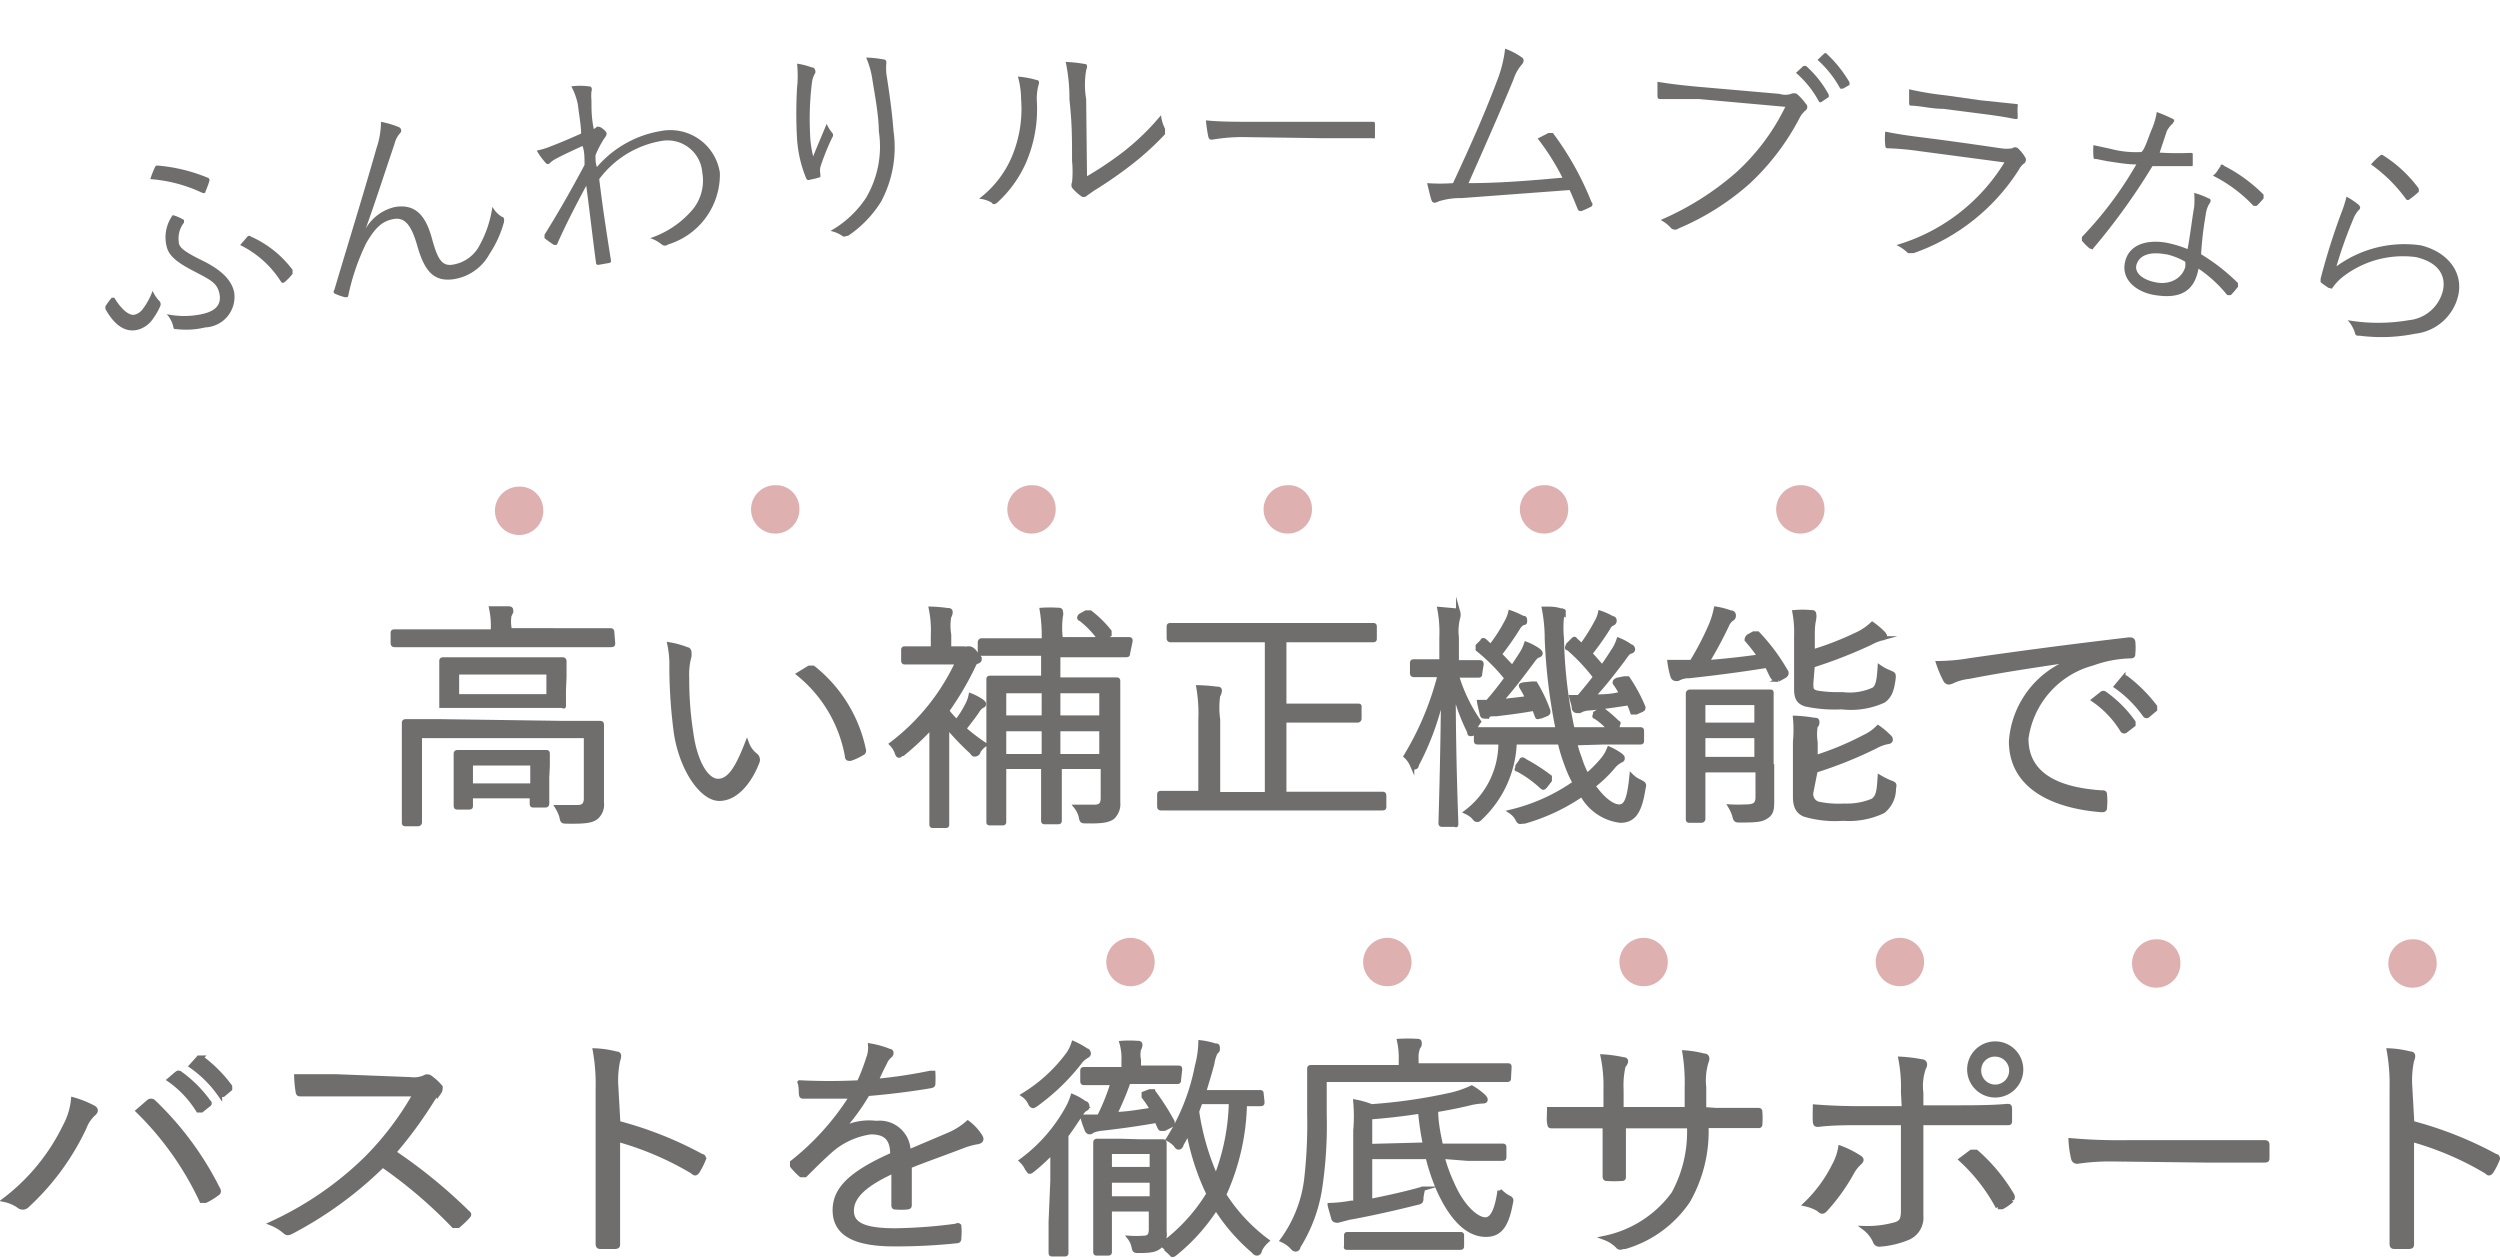
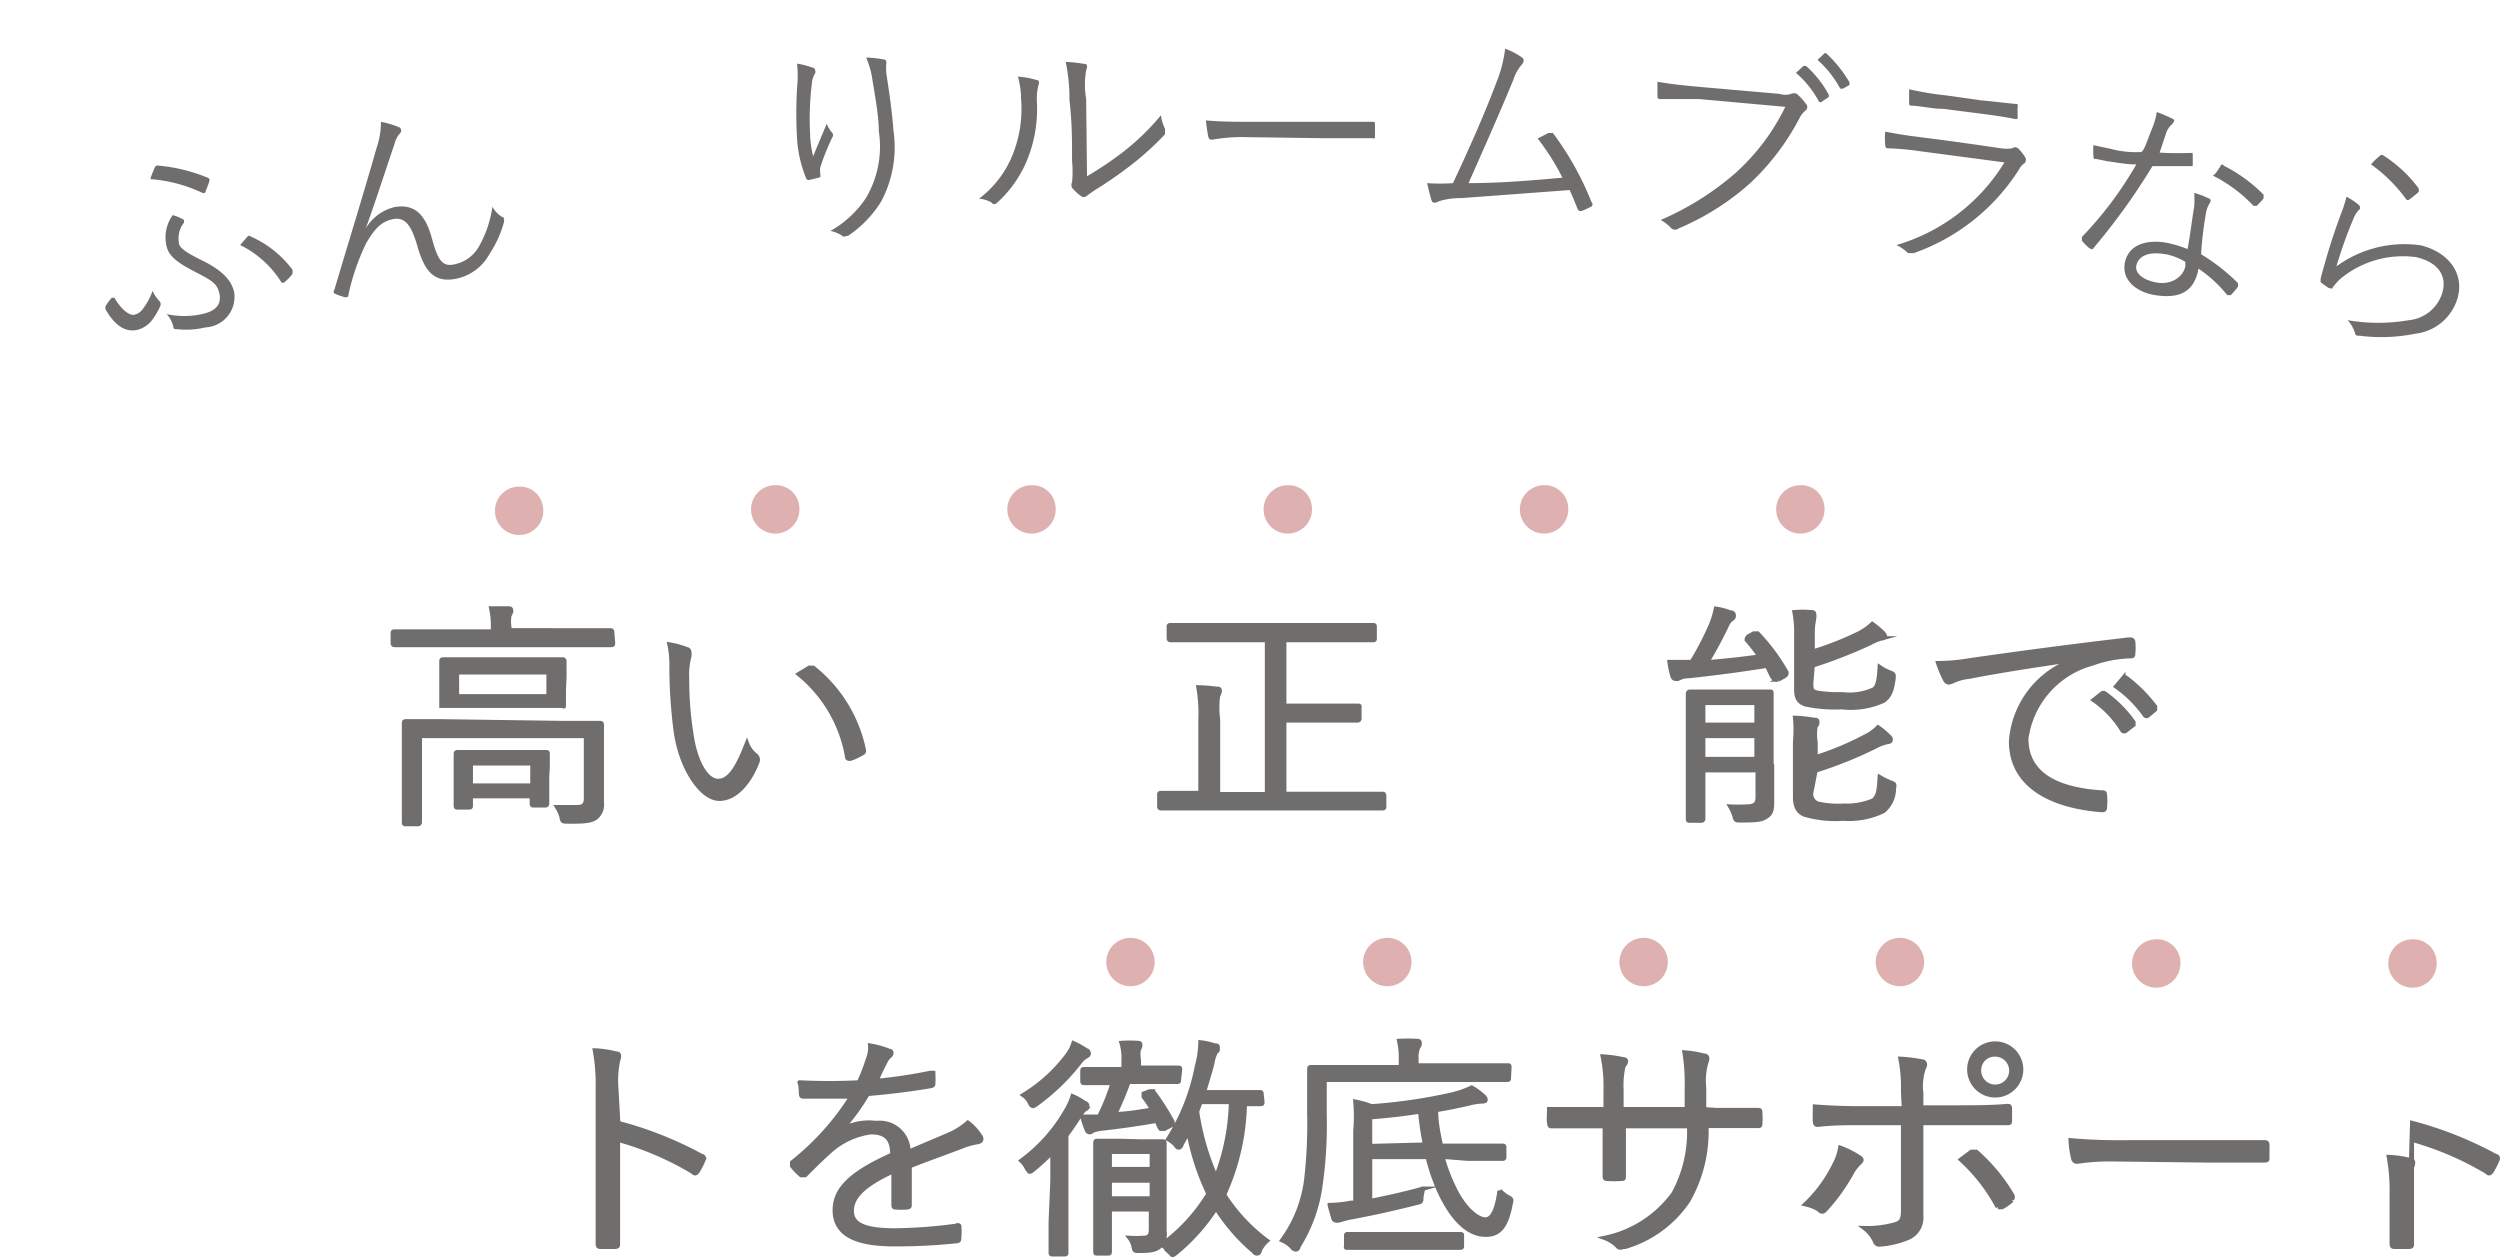
<svg xmlns="http://www.w3.org/2000/svg" viewBox="0 0 86.82 43.68">
  <defs>
    <style>.cls-1,.cls-3{fill:#706d6d;}.cls-1{stroke:#706d6d;stroke-width:0.15px;}.cls-1,.cls-2{stroke-miterlimit:10;}.cls-2{fill:#dfb0b0;stroke:#dfb0b0;stroke-width:0.2px;}</style>
  </defs>
  <g id="レイヤー_2" data-name="レイヤー 2">
    <g id="徹底サポート">
      <path class="cls-1" d="M21.29,22.33c0,.06,0,.07-.08.07s-.32,0-1.18,0H14.89c-.85,0-1.13,0-1.17,0s-.08,0-.08-.07V22c0-.06,0-.07.08-.07s.32,0,1.17,0h2.23v-.09a2.94,2.94,0,0,0-.06-.71l.58,0c.07,0,.11,0,.11.08a.35.35,0,0,1-.06.16,1.29,1.29,0,0,0,0,.43v.09H20c.86,0,1.13,0,1.18,0s.08,0,.08.07Zm-1.71,2.78c.9,0,1.2,0,1.25,0s.07,0,.07.07,0,.31,0,.93v1.77a.57.57,0,0,1-.19.5c-.15.12-.35.16-1,.15-.17,0-.18,0-.21-.17a1.43,1.43,0,0,0-.15-.33l.72,0c.17,0,.28-.08.28-.3V25.56H14.58v2c0,.68,0,1,0,1s0,.06-.07.06H14.1c-.06,0-.07,0-.07-.06s0-.28,0-1V26c0-.62,0-.83,0-.88s0-.07.07-.07.35,0,1.24,0Zm0-1.14c0,.38,0,.49,0,.54s0,0-.08,0H15.41c-.07,0-.08,0-.08,0s0-.16,0-.54v-.46c0-.38,0-.49,0-.54s0-.07.08-.07.33,0,1.13,0h1.85c.81,0,1.09,0,1.13,0s.08,0,.08.07,0,.16,0,.54ZM19,27c0,.75,0,.87,0,.9s0,.07-.07.07h-.38c-.07,0-.08,0-.08-.07v-.25H16.35v.32c0,.06,0,.07-.07.07H15.9c-.06,0-.07,0-.07-.07s0-.17,0-.94v-.35c0-.31,0-.45,0-.49s0-.07.07-.07.27,0,1,0H18c.68,0,.89,0,.95,0s.07,0,.07.07,0,.17,0,.41Zm.05-3.65H15.87v.83h3.18Zm-.56,3.16H16.35v.77h2.14Z" />
      <path class="cls-1" d="M23.86,22.55c.05,0,.08.06.08.1a.89.89,0,0,1,0,.14,2.42,2.42,0,0,0-.08.76A11.87,11.87,0,0,0,24,25.43c.13,1,.52,1.69.94,1.69s.7-.53,1-1.3a.93.93,0,0,0,.3.41.2.2,0,0,1,.07.21c-.25.67-.73,1.3-1.33,1.3s-1.3-1-1.5-2.26a17.56,17.56,0,0,1-.16-2.31,3.37,3.37,0,0,0-.07-.79A3,3,0,0,1,23.86,22.55Zm4.24.64c.06,0,.1,0,.14,0A4.91,4.91,0,0,1,30,26.05a.09.09,0,0,1-.06.11,1.92,1.92,0,0,1-.41.19c-.06,0-.11,0-.11-.07a4.74,4.74,0,0,0-1.68-2.87Z" />
-       <path class="cls-1" d="M32.89,24.69a3.66,3.66,0,0,0,.33.37,3.27,3.27,0,0,0,.37-.58,1.18,1.18,0,0,0,.12-.33,1.94,1.94,0,0,1,.38.2s.08.06.08.09,0,.06-.07.08a.54.54,0,0,0-.17.19c-.15.22-.29.39-.45.6a6.82,6.82,0,0,0,.72.55.81.81,0,0,0-.22.23c0,.07-.08.11-.12.11s-.06,0-.11-.08a9,9,0,0,1-.86-.9v2.4c0,.67,0,.94,0,1s0,.06-.08.06h-.39c-.06,0-.07,0-.07-.06s0-.31,0-1V25.24a9.5,9.5,0,0,1-1,.94c-.06,0-.09.06-.12.06s-.05,0-.08-.09a.82.82,0,0,0-.19-.31A7.55,7.55,0,0,0,33.25,23h-1c-.59,0-.76,0-.81,0s-.07,0-.07-.07v-.34c0-.06,0-.07.07-.07s.22,0,.81,0h.15v-.47a3.71,3.71,0,0,0-.07-.91,4.84,4.84,0,0,1,.57.05c.07,0,.11,0,.11.07a.33.33,0,0,1-.05.16,1.85,1.85,0,0,0,0,.62v.48h.47a.31.31,0,0,0,.16,0h.07s.11,0,.21.15.15.15.15.2,0,.08-.09.11-.09.08-.16.22a10.41,10.41,0,0,1-.81,1.38Zm6.28-2c0,.05,0,.06-.08.06H36.75v.85h2c.07,0,.08,0,.08.06s0,.39,0,1.15V26.6c0,.57,0,1,0,1.26a.62.62,0,0,1-.19.52c-.14.11-.38.15-.89.14-.18,0-.18,0-.21-.14a.86.86,0,0,0-.17-.36l.63,0c.21,0,.3-.08.3-.31V26.63h-1.5v.74c0,.75,0,1.07,0,1.12s0,.06-.07.06H36.3c-.06,0-.07,0-.07-.06s0-.37,0-1.12v-.74H34.87v.8c0,.74,0,1.05,0,1.1s0,.06-.07.06h-.4c-.07,0-.07,0-.07-.06s0-.34,0-1.1V24.72c0-.78,0-1.07,0-1.12s0-.06.07-.06h1.83V22.7H34.1c-.07,0-.07,0-.07-.06v-.34s0-.06.07-.06h2.15a5.51,5.51,0,0,0-.07-1.06,4.32,4.32,0,0,1,.56,0c.06,0,.1,0,.1.07a.25.25,0,0,1,0,.14,2.86,2.86,0,0,0,0,.81h2.34c.07,0,.08,0,.08.06ZM36.25,24H34.87v.92h1.38Zm0,1.32H34.87v.94h1.38Zm2-1.32h-1.5v.92h1.5Zm0,1.32h-1.5v.94h1.5Zm-.53-4.05c.08,0,.08,0,.14,0a3.79,3.79,0,0,1,.67.66c0,.05,0,.07,0,.11l-.2.12c-.09.06-.11.07-.16,0a3.19,3.19,0,0,0-.65-.67c-.05,0-.05-.06,0-.11Z" />
      <path class="cls-1" d="M48.07,28c0,.06,0,.07-.07.07s-.32,0-1.15,0H41.48c-.83,0-1.11,0-1.15,0s-.07,0-.07-.07v-.39c0-.06,0-.07.07-.07s.32,0,1.15,0h.21V25a5.37,5.37,0,0,0-.07-1.13,6,6,0,0,1,.63.05c.07,0,.11,0,.11.07a.39.39,0,0,1-.06.17,3,3,0,0,0,0,.83v2.59H44V22.23H41.88c-.87,0-1.17,0-1.21,0s-.08,0-.08-.07v-.39c0-.05,0-.06.08-.06h7c.06,0,.07,0,.07.06v.39c0,.06,0,.07-.07.07s-.35,0-1.22,0H44.6v2.28h1.54c.69,0,.91,0,1,0s.07,0,.07.07v.38s0,.06-.07.06H44.6v2.55h2.25c.83,0,1.1,0,1.15,0s.07,0,.07.07Z" />
-       <path class="cls-1" d="M51.4,23.39c0,.06,0,.07-.08.07s-.21,0-.73,0a5.67,5.67,0,0,0,.77,1.6,2.18,2.18,0,0,0-.2.34c0,.06,0,.09-.07.09s-.05,0-.07-.09a6.91,6.91,0,0,1-.54-1.5c0,2.5.09,4.56.09,4.68s0,.06-.07.06h-.4c-.06,0-.07,0-.07-.06s.07-2.19.09-4.61a9.46,9.46,0,0,1-.92,2.59q0,.09-.09.09s0,0-.07-.08a.91.91,0,0,0-.22-.31A10.29,10.29,0,0,0,50,23.44H49.9c-.57,0-.73,0-.78,0s-.08,0-.08-.07v-.33c0-.06,0-.07.08-.07s.21,0,.78,0h.16v-.82a4.4,4.4,0,0,0-.07-1l.55.05c.06,0,.1,0,.1.07a.3.3,0,0,1,0,.16,1.88,1.88,0,0,0-.05.71V23c.57,0,.73,0,.78,0s.08,0,.08.07Zm3.3,2.42a3.53,3.53,0,0,0,.16.52,3.27,3.27,0,0,0,.25.6,4.41,4.41,0,0,0,.53-.53,1.33,1.33,0,0,0,.24-.4,2.11,2.11,0,0,1,.4.23c.06.05.07.07.07.1s0,.06-.08.09a.86.86,0,0,0-.25.21,4.4,4.4,0,0,1-.69.66c.31.45.66.72.9.72s.35-.25.43-1.06a.92.92,0,0,0,.28.19c.17.09.17.09.13.25-.12.79-.33,1.11-.8,1.11a1.75,1.75,0,0,1-1.33-.91,6.81,6.81,0,0,1-2,.94c-.17,0-.17.06-.25-.1a.71.71,0,0,0-.22-.24,6.51,6.51,0,0,0,2.22-1,4.27,4.27,0,0,1-.29-.65,5.62,5.62,0,0,1-.23-.76H52.6a3.77,3.77,0,0,1-1.17,2.61c-.06.06-.08.08-.12.08s-.07,0-.13-.09a.93.93,0,0,0-.26-.18,3,3,0,0,0,1.19-2.42l-.78,0c-.06,0-.07,0-.07-.07v-.31c0-.06,0-.07.07-.07s.34,0,1.24,0H54.1a19.42,19.42,0,0,1-.38-3.13,5.61,5.61,0,0,0-.1-1.06c.22,0,.37,0,.54.05s.14,0,.14.08a.35.35,0,0,1-.06.16,3.58,3.58,0,0,0,0,.75,16.1,16.1,0,0,0,.37,3.15H55.7c.91,0,1.21,0,1.26,0s.06,0,.06.07v.31c0,.06,0,.07-.06.07s-.35,0-1.26,0Zm-1.49-2.07c.07,0,.08,0,.11,0a5.18,5.18,0,0,1,.45.95c0,.06,0,.08-.06.11l-.2.08c-.09,0-.11.05-.13,0l-.1-.27c-.47.09-1,.15-1.32.19-.2,0-.26,0-.3.08a.26.26,0,0,1-.1,0c-.05,0-.08,0-.1-.09s-.07-.28-.09-.41h.29c.22-.25.45-.54.66-.83a6.46,6.46,0,0,0-1-1s0,0,0-.12l.16-.16c0-.05.05-.05.1,0l.19.18a5.7,5.7,0,0,0,.56-.87,1.25,1.25,0,0,0,.12-.31,2.91,2.91,0,0,1,.43.19c.06,0,.08,0,.08.09s0,.07-.08.09a.43.43,0,0,0-.15.15,10.85,10.85,0,0,1-.65.93c.15.16.3.31.44.47l.3-.46a1.57,1.57,0,0,0,.18-.37,1.93,1.93,0,0,1,.43.23s.07.06.07.09,0,.06-.09.09-.15.14-.31.35-.64.86-1,1.24l.95-.11c-.06-.12-.13-.26-.2-.37s0-.08.06-.11Zm-.38,2.68c0-.05.06-.06.12,0a6.76,6.76,0,0,1,.87.56s0,.06,0,.12l-.13.17c-.08.1-.09.1-.15.05a4,4,0,0,0-.84-.6c-.06,0,0,0,0-.12Zm3.58-2.86c.08,0,.09,0,.12,0a5.58,5.58,0,0,1,.54,1c0,.05,0,.07-.07.1l-.18.08c-.1,0-.11,0-.13,0a2.15,2.15,0,0,0-.13-.32c-.51.08-1,.15-1.39.18a.69.69,0,0,0-.31.09l-.1,0a.11.11,0,0,1-.1-.09c0-.11-.06-.26-.09-.39h.26c.19-.22.38-.45.57-.7a6.53,6.53,0,0,0-.94-1c-.05,0-.05,0,0-.12l.16-.16c.06-.06.06-.05.1,0l.21.19a6.57,6.57,0,0,0,.51-.81,1.08,1.08,0,0,0,.13-.33,2.38,2.38,0,0,1,.42.19c.07,0,.08.05.08.09a.11.11,0,0,1-.08.1.29.29,0,0,0-.14.15,9.57,9.57,0,0,1-.63.89c.15.15.28.31.42.47.14-.19.27-.39.39-.58a1.41,1.41,0,0,0,.18-.37,2,2,0,0,1,.42.23c.05,0,.08.07.08.09s0,.07-.09.09-.15.14-.31.35-.64.85-1,1.21c.32,0,.65,0,1-.1a3.32,3.32,0,0,0-.23-.37c0-.06,0-.06.08-.11Zm-.87,1.12c.07-.05.09-.05.16,0a4.51,4.51,0,0,1,.48.42c.06,0,0,.05,0,.1l-.15.12c-.08.07-.08.07-.14,0a2.16,2.16,0,0,0-.49-.43c-.06,0,0-.05,0-.12Z" />
      <path class="cls-1" d="M60.9,22c.08,0,.1,0,.14,0a6.79,6.79,0,0,1,1,1.35c0,.06,0,.08-.07.13l-.22.12a.3.3,0,0,1-.11,0s0,0-.06-.06-.14-.28-.22-.42c-.81.13-1.69.25-2.71.36a.74.74,0,0,0-.37.09.18.18,0,0,1-.11,0s-.06,0-.09-.1a3.12,3.12,0,0,1-.1-.48c.24,0,.55,0,.77,0a10.23,10.23,0,0,0,.67-1.29,3,3,0,0,0,.17-.56,2.57,2.57,0,0,1,.5.13c.09,0,.12.05.12.1s0,.09-.09.14a.56.56,0,0,0-.15.21A13.68,13.68,0,0,1,59.28,23c.65-.05,1.26-.12,1.83-.2a5.54,5.54,0,0,0-.45-.58s0-.07.06-.12Zm.64,4.71v1.09c0,.24,0,.42-.17.54s-.28.15-.92.15c-.17,0-.18,0-.22-.17a1.46,1.46,0,0,0-.14-.31,5.21,5.21,0,0,0,.55,0c.29,0,.4-.08.4-.33v-.93H59.15v.69c0,.7,0,1,0,1s0,.06-.07.06h-.38c-.07,0-.08,0-.08-.06s0-.3,0-1V25.08c0-.71,0-1,0-1s0-.06.08-.06h2.76c.06,0,.06,0,.06.06v2.65ZM61,24.41H59.15v.76H61Zm0,1.15H59.15v.8H61Zm1.9-1.84c0,.22,0,.29.22.34a4.78,4.78,0,0,0,.87.05,2,2,0,0,0,1.09-.17c.13-.11.17-.29.2-.77a1.59,1.59,0,0,0,.34.18c.14.06.15.06.14.2-.06.47-.15.63-.34.78a2.73,2.73,0,0,1-1.46.23,4.87,4.87,0,0,1-1.26-.1c-.22-.08-.32-.19-.32-.53V22.1a3.85,3.85,0,0,0-.06-.84,3.24,3.24,0,0,1,.56,0c.07,0,.12,0,.12.07a.34.34,0,0,1,0,.14c0,.08-.05.15-.05.56v.6A10.82,10.82,0,0,0,64.55,22a2,2,0,0,0,.47-.33,2.74,2.74,0,0,1,.38.32s.06.07.06.1,0,.07-.12.08a1.78,1.78,0,0,0-.39.16,16.67,16.67,0,0,1-2,.78Zm0,3.8a.35.35,0,0,0,.23.39,3.44,3.44,0,0,0,.92.07,2.34,2.34,0,0,0,1-.18c.18-.15.2-.33.23-.81a3,3,0,0,0,.36.18c.16.06.16.06.13.21a1,1,0,0,1-.37.79,2.75,2.75,0,0,1-1.39.26,3.78,3.78,0,0,1-1.34-.14c-.19-.08-.33-.23-.33-.61V25.76a4.5,4.5,0,0,0,0-.83A5,5,0,0,1,63,25c.07,0,.11,0,.11.07s0,.09-.06.15a1.79,1.79,0,0,0,0,.56v.52a10.14,10.14,0,0,0,1.7-.71,1.58,1.58,0,0,0,.47-.33,2.46,2.46,0,0,1,.36.3c.07.06.08.09.08.12s0,.08-.12.09a1.46,1.46,0,0,0-.4.15,14.36,14.36,0,0,1-2.09.84Z" />
      <path class="cls-1" d="M72,22.91c-1.34.2-2.49.37-3.61.59a1.83,1.83,0,0,0-.54.14.58.58,0,0,1-.17.06.15.15,0,0,1-.12-.08,3.74,3.74,0,0,1-.25-.59,6.74,6.74,0,0,0,1.1-.1c1.33-.19,3.13-.44,5.52-.72.09,0,.13,0,.15.07a2,2,0,0,1,0,.42c0,.07,0,.09-.11.09a4.16,4.16,0,0,0-1.3.25,3.14,3.14,0,0,0-2.3,2.61c0,1.37,1.29,1.78,2.59,1.87.12,0,.14,0,.14.1a1.89,1.89,0,0,1,0,.39c0,.09,0,.13-.14.12-1.51-.12-3.12-.72-3.12-2.39A3.22,3.22,0,0,1,72,22.93ZM73,24.08a.08.08,0,0,1,.09,0,4.21,4.21,0,0,1,1,1s0,.06,0,.09l-.26.2a.08.08,0,0,1-.12,0,3.47,3.47,0,0,0-1-1.06Zm.74-.54a.08.08,0,0,1,.1,0,5.16,5.16,0,0,1,1,1s0,.06,0,.1l-.24.2a.07.07,0,0,1-.11,0,4.14,4.14,0,0,0-1-1Z" />
-       <path class="cls-1" d="M2.25,39.12a2.44,2.44,0,0,0,.29-.94,3.59,3.59,0,0,1,.7.28c.12.06.1.15,0,.23a1.24,1.24,0,0,0-.31.47,8.7,8.7,0,0,1-2,2.72.21.21,0,0,1-.28,0,1.33,1.33,0,0,0-.49-.21A7.12,7.12,0,0,0,2.25,39.12Zm2.9-.85a.13.13,0,0,1,.19,0,10.92,10.92,0,0,1,2.22,3c.05.08.05.13,0,.17a2.57,2.57,0,0,1-.42.26c-.08,0-.11,0-.14,0a10.69,10.69,0,0,0-2.21-3.12Zm1-1a.09.09,0,0,1,.1,0,4.31,4.31,0,0,1,1,1,.05.05,0,0,1,0,.09l-.25.2c-.05,0-.09,0-.12,0a3.59,3.59,0,0,0-1-1.06Zm.75-.54s.06,0,.09,0a4.7,4.7,0,0,1,1,1s0,.06,0,.09l-.24.2s-.07,0-.11,0a4,4,0,0,0-1-1Z" />
-       <path class="cls-1" d="M14.25,37.48a.92.92,0,0,0,.5-.07.17.17,0,0,1,.18,0,2,2,0,0,1,.37.34c0,.06,0,.12-.05.19a1,1,0,0,0-.26.3,14.58,14.58,0,0,1-1.31,1.78,17.85,17.85,0,0,1,2.55,2.08c.08.06.08.09,0,.17a3,3,0,0,1-.32.3c-.06,0-.1,0-.16,0a16.27,16.27,0,0,0-2.46-2.1,13.32,13.32,0,0,1-3.17,2.31c-.1.05-.15.06-.22,0a1.64,1.64,0,0,0-.47-.29,11.64,11.64,0,0,0,3.28-2.25A10.48,10.48,0,0,0,14.41,38H11.73c-.5,0-.88,0-1.28,0-.08,0-.09,0-.11-.09a4,4,0,0,1-.05-.53c.44,0,.83,0,1.38,0Z" />
      <path class="cls-1" d="M21.47,39a12.9,12.9,0,0,1,2.9,1.15c.07,0,.09.08.06.13a2.61,2.61,0,0,1-.21.41c-.06.07-.09.08-.17,0a10.64,10.64,0,0,0-2.59-1.11v1.92c0,.51,0,1.15,0,1.69,0,.08,0,.11-.12.11h-.45c-.1,0-.13,0-.13-.12,0-.53,0-1.17,0-1.68V37.8a6.6,6.6,0,0,0-.1-1.32,3.54,3.54,0,0,1,.74.11c.14,0,.1.12.06.25a3.32,3.32,0,0,0-.06.91Z" />
      <path class="cls-1" d="M31.59,41.83c0,.07,0,.09-.1.1a2.25,2.25,0,0,1-.38,0c-.06,0-.08,0-.08-.1V40.67c-1,.46-1.45.88-1.45,1.38s.49.68,1.52.68a17.4,17.4,0,0,0,2.11-.16.07.07,0,0,1,.1,0,2,2,0,0,1,0,.41c0,.07,0,.11-.07.12a20,20,0,0,1-2.19.11c-1.25,0-2.06-.3-2.06-1.18,0-.7.49-1.26,2-1.93,0-.56-.23-.78-.75-.78A2.67,2.67,0,0,0,28.8,40c-.32.29-.53.5-.84.81-.06,0-.09,0-.14,0a2.34,2.34,0,0,1-.31-.32s0-.07,0-.12a9.1,9.1,0,0,0,2.06-2.29c-.55,0-1.09,0-1.65,0-.07,0-.09,0-.1-.08s0-.28-.05-.41a20.31,20.31,0,0,0,2.06,0,6.55,6.55,0,0,0,.32-.83,1,1,0,0,0,.07-.45,3.25,3.25,0,0,1,.67.19c.09,0,.09.12,0,.18a.64.64,0,0,0-.16.23c-.11.21-.19.38-.3.63a16.87,16.87,0,0,0,1.87-.28c.07,0,.09,0,.11,0a3.48,3.48,0,0,1,0,.36c0,.06,0,.08-.11.1-.71.12-1.46.21-2.17.27a7.25,7.25,0,0,1-.91,1.24h0A2,2,0,0,1,30.43,39a1,1,0,0,1,1.12,1l1.39-.59a2.47,2.47,0,0,0,.67-.42,1.79,1.79,0,0,1,.44.48c.07.12,0,.17-.09.19a2.58,2.58,0,0,0-.49.13c-.67.26-1.23.45-1.88.71Z" />
      <path class="cls-1" d="M36.55,41c0-.29,0-.66,0-1a6.64,6.64,0,0,1-.67.62c-.06.05-.09.07-.12.07s0,0-.09-.1a.88.88,0,0,0-.2-.28,5.65,5.65,0,0,0,1.61-1.84,2.28,2.28,0,0,0,.17-.4,2.1,2.1,0,0,1,.42.24c.06,0,.09.06.09.11s0,.07-.08.1a.93.93,0,0,0-.19.24c-.13.2-.28.43-.46.67v3c0,.71,0,1,0,1.06s0,.07-.07.07h-.4c-.06,0-.07,0-.07-.07s0-.35,0-1.06Zm1.17-4.31a.65.65,0,0,0-.22.2A7.35,7.35,0,0,1,36,38.34a.41.41,0,0,1-.12.07s-.07,0-.11-.11a.71.71,0,0,0-.23-.27A5.45,5.45,0,0,0,37.1,36.6a1.39,1.39,0,0,0,.18-.37,2.76,2.76,0,0,1,.45.25c.05,0,.08.07.08.11S37.77,36.66,37.72,36.69Zm3.22.82c0,.05,0,.06-.07.06s-.27,0-1,0h-.68a10.46,10.46,0,0,1-.47,1.12c.39,0,.81-.08,1.3-.15q-.13-.23-.3-.45c0-.06,0-.08,0-.11l.21-.08c.07,0,.08,0,.11,0a8.39,8.39,0,0,1,.68,1.06c0,.07,0,.08-.05.12l-.23.12c-.07,0-.1,0-.13,0s-.1-.19-.14-.28c-.62.11-1.18.19-1.87.27a1.2,1.2,0,0,0-.36.08.14.14,0,0,1-.1.05s-.07,0-.1-.09a3.39,3.39,0,0,1-.15-.45l.58,0a7.14,7.14,0,0,0,.47-1.17h-.05c-.66,0-.89,0-.93,0s-.07,0-.07-.06V37.2c0-.06,0-.07.07-.07s.27,0,1,0h.36v-.28a1.92,1.92,0,0,0-.07-.63,3.69,3.69,0,0,1,.54,0c.07,0,.11,0,.11.07a.3.3,0,0,1-.05.15.91.91,0,0,0,0,.37v.27h.36c.71,0,.93,0,1,0s.07,0,.07.07ZM39.6,39.64c.56,0,.72,0,.77,0s.07,0,.07.07,0,.33,0,1v1.05c0,.38,0,.76,0,1a.61.61,0,0,1-.18.54c-.13.1-.28.14-.68.14-.18,0-.18,0-.21-.14a.74.74,0,0,0-.14-.31,3.44,3.44,0,0,0,.46,0c.21,0,.28-.08.28-.3V42H38.54v.52c0,.64,0,.91,0,.95s0,.06-.07.06h-.36c-.06,0-.07,0-.07-.06s0-.28,0-.93V40.62c0-.64,0-.89,0-.93s0-.07.07-.07.21,0,.76,0ZM40,40H38.54v.6H40Zm0,1H38.54v.62H40Zm3.84-2.73c0,.06,0,.07-.08.07l-.53,0a8,8,0,0,1-.72,3.15A6.06,6.06,0,0,0,44,43.09a1,1,0,0,0-.25.33c0,.07-.06.11-.09.11s-.07,0-.13-.08a6.55,6.55,0,0,1-1.3-1.5,6.64,6.64,0,0,1-1.39,1.56c-.06.05-.09.07-.12.07s0,0-.11-.1a.81.81,0,0,0-.27-.25,6.14,6.14,0,0,0,1.63-1.77,8.5,8.5,0,0,1-.7-2.17,4.76,4.76,0,0,1-.24.45c0,.06-.06.11-.09.11s-.06,0-.12-.1a1.1,1.1,0,0,0-.25-.19,7.34,7.34,0,0,0,1-2.54,3.4,3.4,0,0,0,.12-.82,2.45,2.45,0,0,1,.5.11c.08,0,.1,0,.1.09s0,.08-.07.14a1.29,1.29,0,0,0-.12.39c-.08.31-.18.63-.29,1h1.92c.07,0,.08,0,.08.06Zm-2.15,0-.12.33a8.71,8.71,0,0,0,.66,2.28,7.6,7.6,0,0,0,.52-2.61Z" />
      <path class="cls-1" d="M52.4,37.43c0,.06,0,.07-.07.07s-.35,0-1.23,0H46v1.2a14.81,14.81,0,0,1-.14,2.44,5.34,5.34,0,0,1-.77,2.15c0,.07-.06.1-.09.1s-.06,0-.13-.08a1.06,1.06,0,0,0-.34-.24A4.5,4.5,0,0,0,45.36,41a16.65,16.65,0,0,0,.11-2.3c0-1.07,0-1.54,0-1.58s0-.06.08-.06h3.1v-.24a2.73,2.73,0,0,0-.06-.67,5.16,5.16,0,0,1,.6,0c.07,0,.11,0,.11.07s0,.09-.05.15a.92.92,0,0,0-.06.4V37h3.16c.06,0,.07,0,.07.06Zm-2.31,2.74a6,6,0,0,0,.37,1c.36.8.85,1.18,1.12,1.18s.41-.39.5-1a1.4,1.4,0,0,0,.26.21c.16.08.16.08.12.25-.15.81-.41,1.07-.86,1.07-.6,0-1.15-.51-1.61-1.5a7.1,7.1,0,0,1-.41-1.2l-2,0v1.53c.62-.12,1.32-.28,1.84-.43a2.65,2.65,0,0,0-.06.3c0,.15,0,.16-.19.2-.71.18-1.6.38-2.33.51l-.34.09a.18.18,0,0,1-.12,0s-.06,0-.08-.09-.09-.3-.12-.44a4.58,4.58,0,0,0,.74-.08l.15,0V39.26a5.72,5.72,0,0,0,0-1,3,3,0,0,1,.56.16,18.74,18.74,0,0,0,2.8-.41,3.59,3.59,0,0,0,.68-.24,2.42,2.42,0,0,1,.41.3s.07.07.07.11,0,.07-.13.07a2.16,2.16,0,0,0-.4.06c-.37.09-.77.17-1.19.24,0,.48.1.89.17,1.24l.93,0c.84,0,1.14,0,1.2,0s.07,0,.07.07v.31c0,.06,0,.07-.08.07l-1.19,0Zm.68,3.09c0,.06,0,.07-.07.07s-.3,0-1.1,0H47.93c-.8,0-1,0-1.11,0s-.07,0-.07-.07v-.34c0-.06,0-.06.07-.06H50.7c.07,0,.07,0,.07.06Zm-1.28-3.51a10.14,10.14,0,0,1-.17-1.15c-.58.09-1.18.16-1.74.2v1Z" />
      <path class="cls-1" d="M59.59,38.55c.49,0,.95,0,1.44,0,.09,0,.1,0,.1.1a2.16,2.16,0,0,1,0,.36c0,.08,0,.1-.11.09H59.26a4.87,4.87,0,0,1-.64,2.61,4,4,0,0,1-2.18,1.59c-.14,0-.16.06-.24,0a1.25,1.25,0,0,0-.47-.31,3.94,3.94,0,0,0,2.39-1.54,4.47,4.47,0,0,0,.54-2.34H56.39v.4c0,.46,0,.9,0,1.34,0,.08,0,.09-.11.09a3.23,3.23,0,0,1-.44,0c-.08,0-.11,0-.11-.1,0-.42,0-.84,0-1.31v-.42h-.46c-.47,0-1,0-1.37,0-.08,0-.08,0-.1-.12s0-.29,0-.47c.46,0,.93,0,1.5,0h.46v-.67a5.1,5.1,0,0,0-.1-1.16,4.6,4.6,0,0,1,.72.1c.13,0,.1.12,0,.23a3,3,0,0,0-.07.83v.67h2.27v-.73a6.64,6.64,0,0,0-.08-1.24,3.74,3.74,0,0,1,.67.11c.13,0,.14.1.09.22a2.2,2.2,0,0,0-.08.88v.76Z" />
      <path class="cls-1" d="M64.55,40.18c.14.08.11.13,0,.23a1.32,1.32,0,0,0-.24.32A6.68,6.68,0,0,1,63.4,42c-.08.09-.14.11-.24,0a1.52,1.52,0,0,0-.46-.18,4.83,4.83,0,0,0,1-1.36,1.94,1.94,0,0,0,.21-.6A3.3,3.3,0,0,1,64.55,40.18Zm1.54-2.27A5.09,5.09,0,0,0,66,36.77a5.36,5.36,0,0,1,.73.09c.13,0,.15.12.08.23a1.9,1.9,0,0,0-.09.86v.51h1.15c.64,0,1.3,0,1.83-.05.08,0,.1,0,.1.1s0,.26,0,.38,0,.11-.1.11c-.58,0-1.28,0-1.84,0H66.72v1.44c0,.7,0,1.25,0,1.78a.76.76,0,0,1-.44.76,3.13,3.13,0,0,1-1,.24.15.15,0,0,1-.16-.1,1.17,1.17,0,0,0-.37-.47,3.54,3.54,0,0,0,1.1-.14c.19-.07.24-.18.24-.48V39H64.67c-.5,0-1.05,0-1.52.06-.08,0-.11,0-.12-.12s0-.36,0-.51c.63.05,1.16.06,1.65.06h1.44ZM68.46,40c.06,0,.11,0,.17,0a6.11,6.11,0,0,1,1.24,1.49c.06.1,0,.13,0,.19a1.72,1.72,0,0,1-.34.24c-.07,0-.12,0-.15,0a6.18,6.18,0,0,0-1.28-1.65Zm1.73-2.86a.9.9,0,0,1-1.8,0,.9.9,0,0,1,1.8,0Zm-1.46,0a.56.56,0,1,0,.56-.52A.54.54,0,0,0,68.73,37.14Z" />
      <path class="cls-1" d="M73.35,40.26a7.89,7.89,0,0,0-1.2.08.13.13,0,0,1-.15-.11,3.27,3.27,0,0,1-.09-.63,19,19,0,0,0,2,.07H76.6l2,0c.11,0,.14,0,.14.1v.43c0,.09,0,.1-.14.1-.67,0-1.32,0-1.92,0Z" />
-       <path class="cls-1" d="M83.77,39a12.9,12.9,0,0,1,2.9,1.15c.07,0,.09.08.06.13a2.61,2.61,0,0,1-.21.41c-.06.07-.09.08-.17,0a10.64,10.64,0,0,0-2.59-1.11v1.92c0,.51,0,1.15,0,1.69,0,.08,0,.11-.12.11h-.45c-.1,0-.13,0-.13-.12,0-.53,0-1.17,0-1.68V37.8a6.6,6.6,0,0,0-.1-1.32,3.54,3.54,0,0,1,.74.11c.14,0,.11.12.06.25a3.32,3.32,0,0,0-.06.91Z" />
+       <path class="cls-1" d="M83.77,39a12.9,12.9,0,0,1,2.9,1.15c.07,0,.09.08.06.13a2.61,2.61,0,0,1-.21.41c-.06.07-.09.08-.17,0a10.64,10.64,0,0,0-2.59-1.11v1.92c0,.51,0,1.15,0,1.69,0,.08,0,.11-.12.11h-.45c-.1,0-.13,0-.13-.12,0-.53,0-1.17,0-1.68a6.6,6.6,0,0,0-.1-1.32,3.54,3.54,0,0,1,.74.11c.14,0,.11.12.06.25a3.32,3.32,0,0,0-.06.91Z" />
      <path class="cls-2" d="M18.76,17.63A.74.74,0,1,1,18,17,.71.71,0,0,1,18.76,17.63Z" />
      <path class="cls-2" d="M27.66,17.63a.74.74,0,1,1-.74-.68A.71.71,0,0,1,27.66,17.63Z" />
      <path class="cls-2" d="M36.56,17.63a.74.74,0,1,1-.74-.68A.71.71,0,0,1,36.56,17.63Z" />
      <path class="cls-2" d="M45.46,17.63a.74.74,0,1,1-.74-.68A.71.71,0,0,1,45.46,17.63Z" />
      <path class="cls-2" d="M54.36,17.63a.74.74,0,1,1-.74-.68A.71.71,0,0,1,54.36,17.63Z" />
      <path class="cls-2" d="M63.26,17.63a.74.74,0,1,1-.74-.68A.71.71,0,0,1,63.26,17.63Z" />
      <path class="cls-2" d="M40,33.41a.74.74,0,0,1-1.48,0,.74.74,0,0,1,1.48,0Z" />
      <path class="cls-2" d="M48.92,33.41a.74.74,0,0,1-1.48,0,.74.74,0,0,1,1.48,0Z" />
      <path class="cls-2" d="M57.82,33.41a.74.74,0,0,1-1.48,0,.74.74,0,0,1,1.48,0Z" />
      <path class="cls-2" d="M66.72,33.41a.74.74,0,0,1-1.48,0,.74.74,0,0,1,1.48,0Z" />
      <path class="cls-2" d="M75.62,33.41a.74.74,0,1,1-.74-.69A.71.71,0,0,1,75.62,33.41Z" />
      <path class="cls-2" d="M84.52,33.41a.74.74,0,1,1-.74-.69A.71.71,0,0,1,84.52,33.41Z" />
      <path class="cls-3" d="M5.52,10.44a.15.15,0,0,1,.05.07.17.17,0,0,1,0,.11,2.45,2.45,0,0,1-.3.51.93.93,0,0,1-.48.32c-.31.08-.73,0-1.13-.72,0-.05,0-.07,0-.09a2.32,2.32,0,0,1,.22-.3s.06,0,.09,0c.31.51.57.62.7.59a.51.51,0,0,0,.29-.2,2.41,2.41,0,0,0,.34-.63A1.22,1.22,0,0,0,5.52,10.44Zm1.53.46c.43-.1.65-.32.57-.7s-.29-.47-.94-.81-.84-.57-.9-.86A1.31,1.31,0,0,1,6,7.47a1.53,1.53,0,0,1,.39.17s0,.06,0,.09a.89.89,0,0,0-.18.68c0,.19.23.35.82.64s1,.63,1.1,1.09a1.06,1.06,0,0,1-1,1.23,2.83,2.83,0,0,1-1,.06c-.08,0-.1,0-.11-.08a1,1,0,0,0-.23-.44A2.9,2.9,0,0,0,7.05,10.9ZM5.38,5.81a.09.09,0,0,1,.1-.06,5.85,5.85,0,0,1,1.73.42.09.09,0,0,1,.06.12,3,3,0,0,1-.13.35c0,.07-.06.08-.13.05a5.08,5.08,0,0,0-1.79-.47A3.19,3.19,0,0,1,5.38,5.81ZM8.6,8.21s.07-.05.1,0a3.66,3.66,0,0,1,1.46,1.16s0,.07,0,.14a1.9,1.9,0,0,1-.28.29.08.08,0,0,1-.11,0A3.5,3.5,0,0,0,8.34,8.51Z" />
      <path class="cls-3" d="M12.71,7.92a1.58,1.58,0,0,1,1-.73c.76-.13,1.09.36,1.29,1.09s.35,1,.78.9a1.27,1.27,0,0,0,.88-.67,3.88,3.88,0,0,0,.44-1.33.94.94,0,0,0,.33.35c.07,0,.09.09.07.19A3.84,3.84,0,0,1,17,8.82a1.71,1.71,0,0,1-1.21.87c-.72.12-1.05-.27-1.3-1.16-.21-.73-.44-1-.84-.92s-.63.32-.93.83a7.81,7.81,0,0,0-.62,1.8c0,.08-.05.09-.13.08a2.2,2.2,0,0,1-.36-.13.09.09,0,0,1,0-.12c.49-1.65,1-3.29,1.47-4.94a2.8,2.8,0,0,0,.15-.9,3.21,3.21,0,0,1,.61.18.13.13,0,0,1,.05.22A.85.85,0,0,0,13.7,5c-.34,1-.66,2-1,2.94Z" />
-       <path class="cls-3" d="M20.46,3c.09,0,.11.09.08.18a1.45,1.45,0,0,0,0,.3c0,.32,0,.6.08,1a.35.35,0,0,0,.11-.08l.05,0a.26.26,0,0,1,.16.08.34.34,0,0,1,.13.15.3.3,0,0,1-.08.17,3.52,3.52,0,0,0-.31.59c0,.16,0,.28.05.41a3.73,3.73,0,0,1,2.22-1.25A1.74,1.74,0,0,1,25,6,2.54,2.54,0,0,1,23.2,8.49a.17.17,0,0,1-.22,0,1.26,1.26,0,0,0-.4-.22,3.29,3.29,0,0,0,1.48-1A1.58,1.58,0,0,0,24.39,6,1.21,1.21,0,0,0,23,4.89a3.4,3.4,0,0,0-2.19,1.33c.12,1,.26,1.89.41,2.84a.07.07,0,0,1-.05.07l-.4.07s-.06,0-.07-.06c-.12-.9-.21-1.7-.34-2.69-.37.69-.7,1.33-1,2,0,.06-.08.07-.13.05a3.71,3.71,0,0,1-.32-.23s0-.07,0-.12c.47-.75.92-1.54,1.39-2.42,0-.24,0-.48-.07-.66-.29.13-.63.29-.88.42s-.24.18-.29.2-.09,0-.15-.08a2.38,2.38,0,0,1-.27-.38,2.48,2.48,0,0,0,.49-.15c.32-.12.62-.25,1.05-.44,0-.29-.06-.57-.11-1A2.23,2.23,0,0,0,19.84,3,2.34,2.34,0,0,1,20.46,3Z" />
      <path class="cls-3" d="M28.19,2.34c.08,0,.11.06.12.1a.15.15,0,0,1,0,.1.8.8,0,0,0-.11.31,10.2,10.2,0,0,0-.07,1.74,3.78,3.78,0,0,0,.11.84c.13-.33.32-.77.47-1.13a1.12,1.12,0,0,0,.18.3c.06.07.05.12,0,.2a8.24,8.24,0,0,0-.4,1,.59.59,0,0,0,0,.24c0,.07,0,.1,0,.11a2.66,2.66,0,0,1-.36.09A.09.09,0,0,1,28,6.2a4.31,4.31,0,0,1-.32-1.38,15.06,15.06,0,0,1,0-1.77,3.9,3.9,0,0,0,0-.84A2.59,2.59,0,0,1,28.19,2.34Zm2.47-.28c.11,0,.13.07.12.14a2.2,2.2,0,0,0,0,.35c.13.83.21,1.45.25,2A4,4,0,0,1,30.6,7a3.92,3.92,0,0,1-1.15,1.19c-.08,0-.13.06-.2,0a1.15,1.15,0,0,0-.41-.17,3.6,3.6,0,0,0,1.23-1.14,3.5,3.5,0,0,0,.45-2.32c0-.51-.13-1.22-.22-1.77A3,3,0,0,0,30.08,2,3.44,3.44,0,0,1,30.66,2.06Z" />
      <path class="cls-3" d="M36,2.78c.09,0,.1.09.06.19a1.91,1.91,0,0,0-.05.58,4.7,4.7,0,0,1-.37,2.08,4.12,4.12,0,0,1-1,1.4c-.08.07-.15.09-.21,0A1.08,1.08,0,0,0,34,6.9a3.57,3.57,0,0,0,1.14-1.46,4.27,4.27,0,0,0,.32-2,2.93,2.93,0,0,0-.11-.78A3,3,0,0,1,36,2.78Zm1.75,3.34A12.16,12.16,0,0,0,39,5.28,8.35,8.35,0,0,0,40.32,4a1.28,1.28,0,0,0,.14.47c0,.06,0,.11,0,.19a9.93,9.93,0,0,1-1.19,1.08,14.57,14.57,0,0,1-1.29.89l-.24.17a.15.15,0,0,1-.21,0,1.61,1.61,0,0,1-.3-.28.22.22,0,0,1,0-.19,3.75,3.75,0,0,0,0-.74c0-.85,0-1.28-.09-2.13a6.16,6.16,0,0,0-.13-1.31,5,5,0,0,1,.65.07c.12,0,.1.11.06.22a3,3,0,0,0,0,1Z" />
      <path class="cls-3" d="M43.1,4.76a6.3,6.3,0,0,0-1,.09c-.07,0-.11,0-.14-.11a5,5,0,0,1-.08-.56c.47.05,1.06.05,1.7.05,1,0,1.42,0,2.37,0,.53,0,1.12,0,1.69,0,.09,0,.11,0,.11.09s0,.28,0,.39,0,.1-.11.09c-.56,0-1.15,0-1.66,0Z" />
      <path class="cls-3" d="M52.86,2c.07.05.07.14,0,.23a1.5,1.5,0,0,0-.3.53C52.05,4,51.52,5.18,51,6.36c1.08,0,2.17-.09,3.26-.19a8.34,8.34,0,0,0-.86-1.36l.37-.19c.08,0,.11,0,.16,0a10.41,10.41,0,0,1,1.34,2.4.1.1,0,0,1,0,.15,3.52,3.52,0,0,1-.35.16c-.06,0-.1,0-.13-.07s-.18-.45-.28-.66l-3.76.28a2.47,2.47,0,0,0-.78.11c-.11.06-.2.07-.24,0s-.1-.35-.17-.63a6.41,6.41,0,0,0,.9,0c.54-1.16,1.07-2.33,1.52-3.53a4.44,4.44,0,0,0,.29-1.14A2.46,2.46,0,0,1,52.86,2Z" />
      <path class="cls-3" d="M59,3.44c-.46,0-.89,0-1.31,0-.09,0-.13,0-.13-.13s0-.34,0-.47c.48.08.92.13,1.49.18l2.75.24a.64.64,0,0,0,.4,0,.24.24,0,0,1,.2,0,1.91,1.91,0,0,1,.31.34.15.15,0,0,1,0,.23.82.82,0,0,0-.2.24,8.41,8.41,0,0,1-1.74,2.3A8.92,8.92,0,0,1,58.3,7.93a.21.21,0,0,1-.26,0,1.26,1.26,0,0,0-.37-.29A9.92,9.92,0,0,0,60.28,6,7.51,7.51,0,0,0,62,3.71Zm3.63-1.15s.06,0,.09,0a3.67,3.67,0,0,1,.79,1s0,.06,0,.08l-.24.16a.07.07,0,0,1-.1,0,3.45,3.45,0,0,0-.8-1Zm.72-.43a.06.06,0,0,1,.08,0,4.35,4.35,0,0,1,.8,1s0,.07,0,.09L64,3.08s-.06,0-.09,0a3.69,3.69,0,0,0-.79-1Z" />
      <path class="cls-3" d="M66.67,5.25a10.22,10.22,0,0,0-1.09-.1c-.07,0-.1,0-.11-.11a2.55,2.55,0,0,1,0-.47c.39.08.78.14,1.27.2,1.1.14,1.65.22,2.75.38a1.22,1.22,0,0,0,.39,0,.16.16,0,0,1,.2,0,1.48,1.48,0,0,1,.25.31c.06.1,0,.15,0,.19a.6.6,0,0,0-.21.23,7.11,7.11,0,0,1-3.66,2.91c-.1,0-.15,0-.2,0a1.44,1.44,0,0,0-.4-.28,6.55,6.55,0,0,0,3.75-2.87Zm.82-1.47c-.41,0-.77-.1-1.1-.11-.07,0-.09,0-.09-.12s0-.31,0-.45a10.67,10.67,0,0,0,1.26.21l1.2.17L70,3.61c.07,0,.08,0,.07.1s0,.23,0,.33,0,.1-.11.09c-.34-.07-.68-.12-1.15-.18Z" />
      <path class="cls-3" d="M76.06,5.31c.07,0,.09,0,.09.06s0,.23,0,.32,0,.08-.09.08c-.42,0-.85,0-1.31,0a22.3,22.3,0,0,1-2.06,2.86c0,.06-.08,0-.12,0a2.27,2.27,0,0,1-.27-.27s0-.08,0-.13a12.87,12.87,0,0,0,1.89-2.52c-.33,0-.64-.06-1-.11l-.41-.08c-.07,0-.07,0-.08-.1a2.69,2.69,0,0,1,0-.38l.6.13a3.43,3.43,0,0,0,1.06.11c.12-.06.25-.53.38-.82a2.44,2.44,0,0,0,.16-.57,5.58,5.58,0,0,1,.58.25s.06.06,0,.1a.22.22,0,0,1-.08.1s-.08.08-.15.21L75,5.3A10.15,10.15,0,0,0,76.06,5.31Zm.14,1.87a3.2,3.2,0,0,0,0-.48,2.61,2.61,0,0,1,.5.19c.05,0,.08.06.07.1a.57.57,0,0,1-.07.13,1,1,0,0,0-.1.34,11.68,11.68,0,0,0-.16,1.37,6.87,6.87,0,0,1,1.28,1c0,.05,0,.07,0,.13a3.23,3.23,0,0,1-.25.29s-.08,0-.12,0a4.58,4.58,0,0,0-1-.92c-.14.75-.59,1.08-1.56.91-.56-.1-1.11-.49-1-1.1s.7-.84,1.45-.71a4.06,4.06,0,0,1,.73.22C76.06,8.18,76.13,7.57,76.2,7.18Zm-1,1.65c-.6-.11-.91.07-1,.35s.19.54.69.63.9-.17,1-.54a1.05,1.05,0,0,0,0-.18A2.3,2.3,0,0,0,75.23,8.83Zm1.9-3.07c.05-.06.08-.06.14,0a5.35,5.35,0,0,1,1.37,1s0,.08,0,.13a3,3,0,0,1-.24.26s-.06,0-.11,0a5,5,0,0,0-1.41-1.05C77,6,77.05,5.83,77.13,5.76Z" />
      <path class="cls-3" d="M81.91,7.11c.07.07.07.14,0,.19a1,1,0,0,0-.19.32,15.14,15.14,0,0,0-.58,1.63,4,4,0,0,1,2.93-.73c1,.25,1.49,1,1.29,1.78a1.73,1.73,0,0,1-1.49,1.29,5.89,5.89,0,0,1-1.91.07c-.12,0-.16,0-.18-.11a1.18,1.18,0,0,0-.25-.43,6.27,6.27,0,0,0,2.12,0,1.35,1.35,0,0,0,1.18-1c.13-.52-.12-1-.92-1.19a3.41,3.41,0,0,0-2.49.64A1.77,1.77,0,0,0,81,10c0,.05-.08,0-.13,0a3.39,3.39,0,0,1-.28-.2s0,0,0-.12a23.18,23.18,0,0,1,.71-2.26,4.49,4.49,0,0,0,.19-.59A2.77,2.77,0,0,1,81.91,7.11Zm.75-1.71a.08.08,0,0,1,.11,0A4.55,4.55,0,0,1,84,6.55s0,.07,0,.11a3,3,0,0,1-.32.26.08.08,0,0,1-.12,0,5.19,5.19,0,0,0-1.22-1.21A2.35,2.35,0,0,1,82.66,5.4Z" />
    </g>
  </g>
</svg>